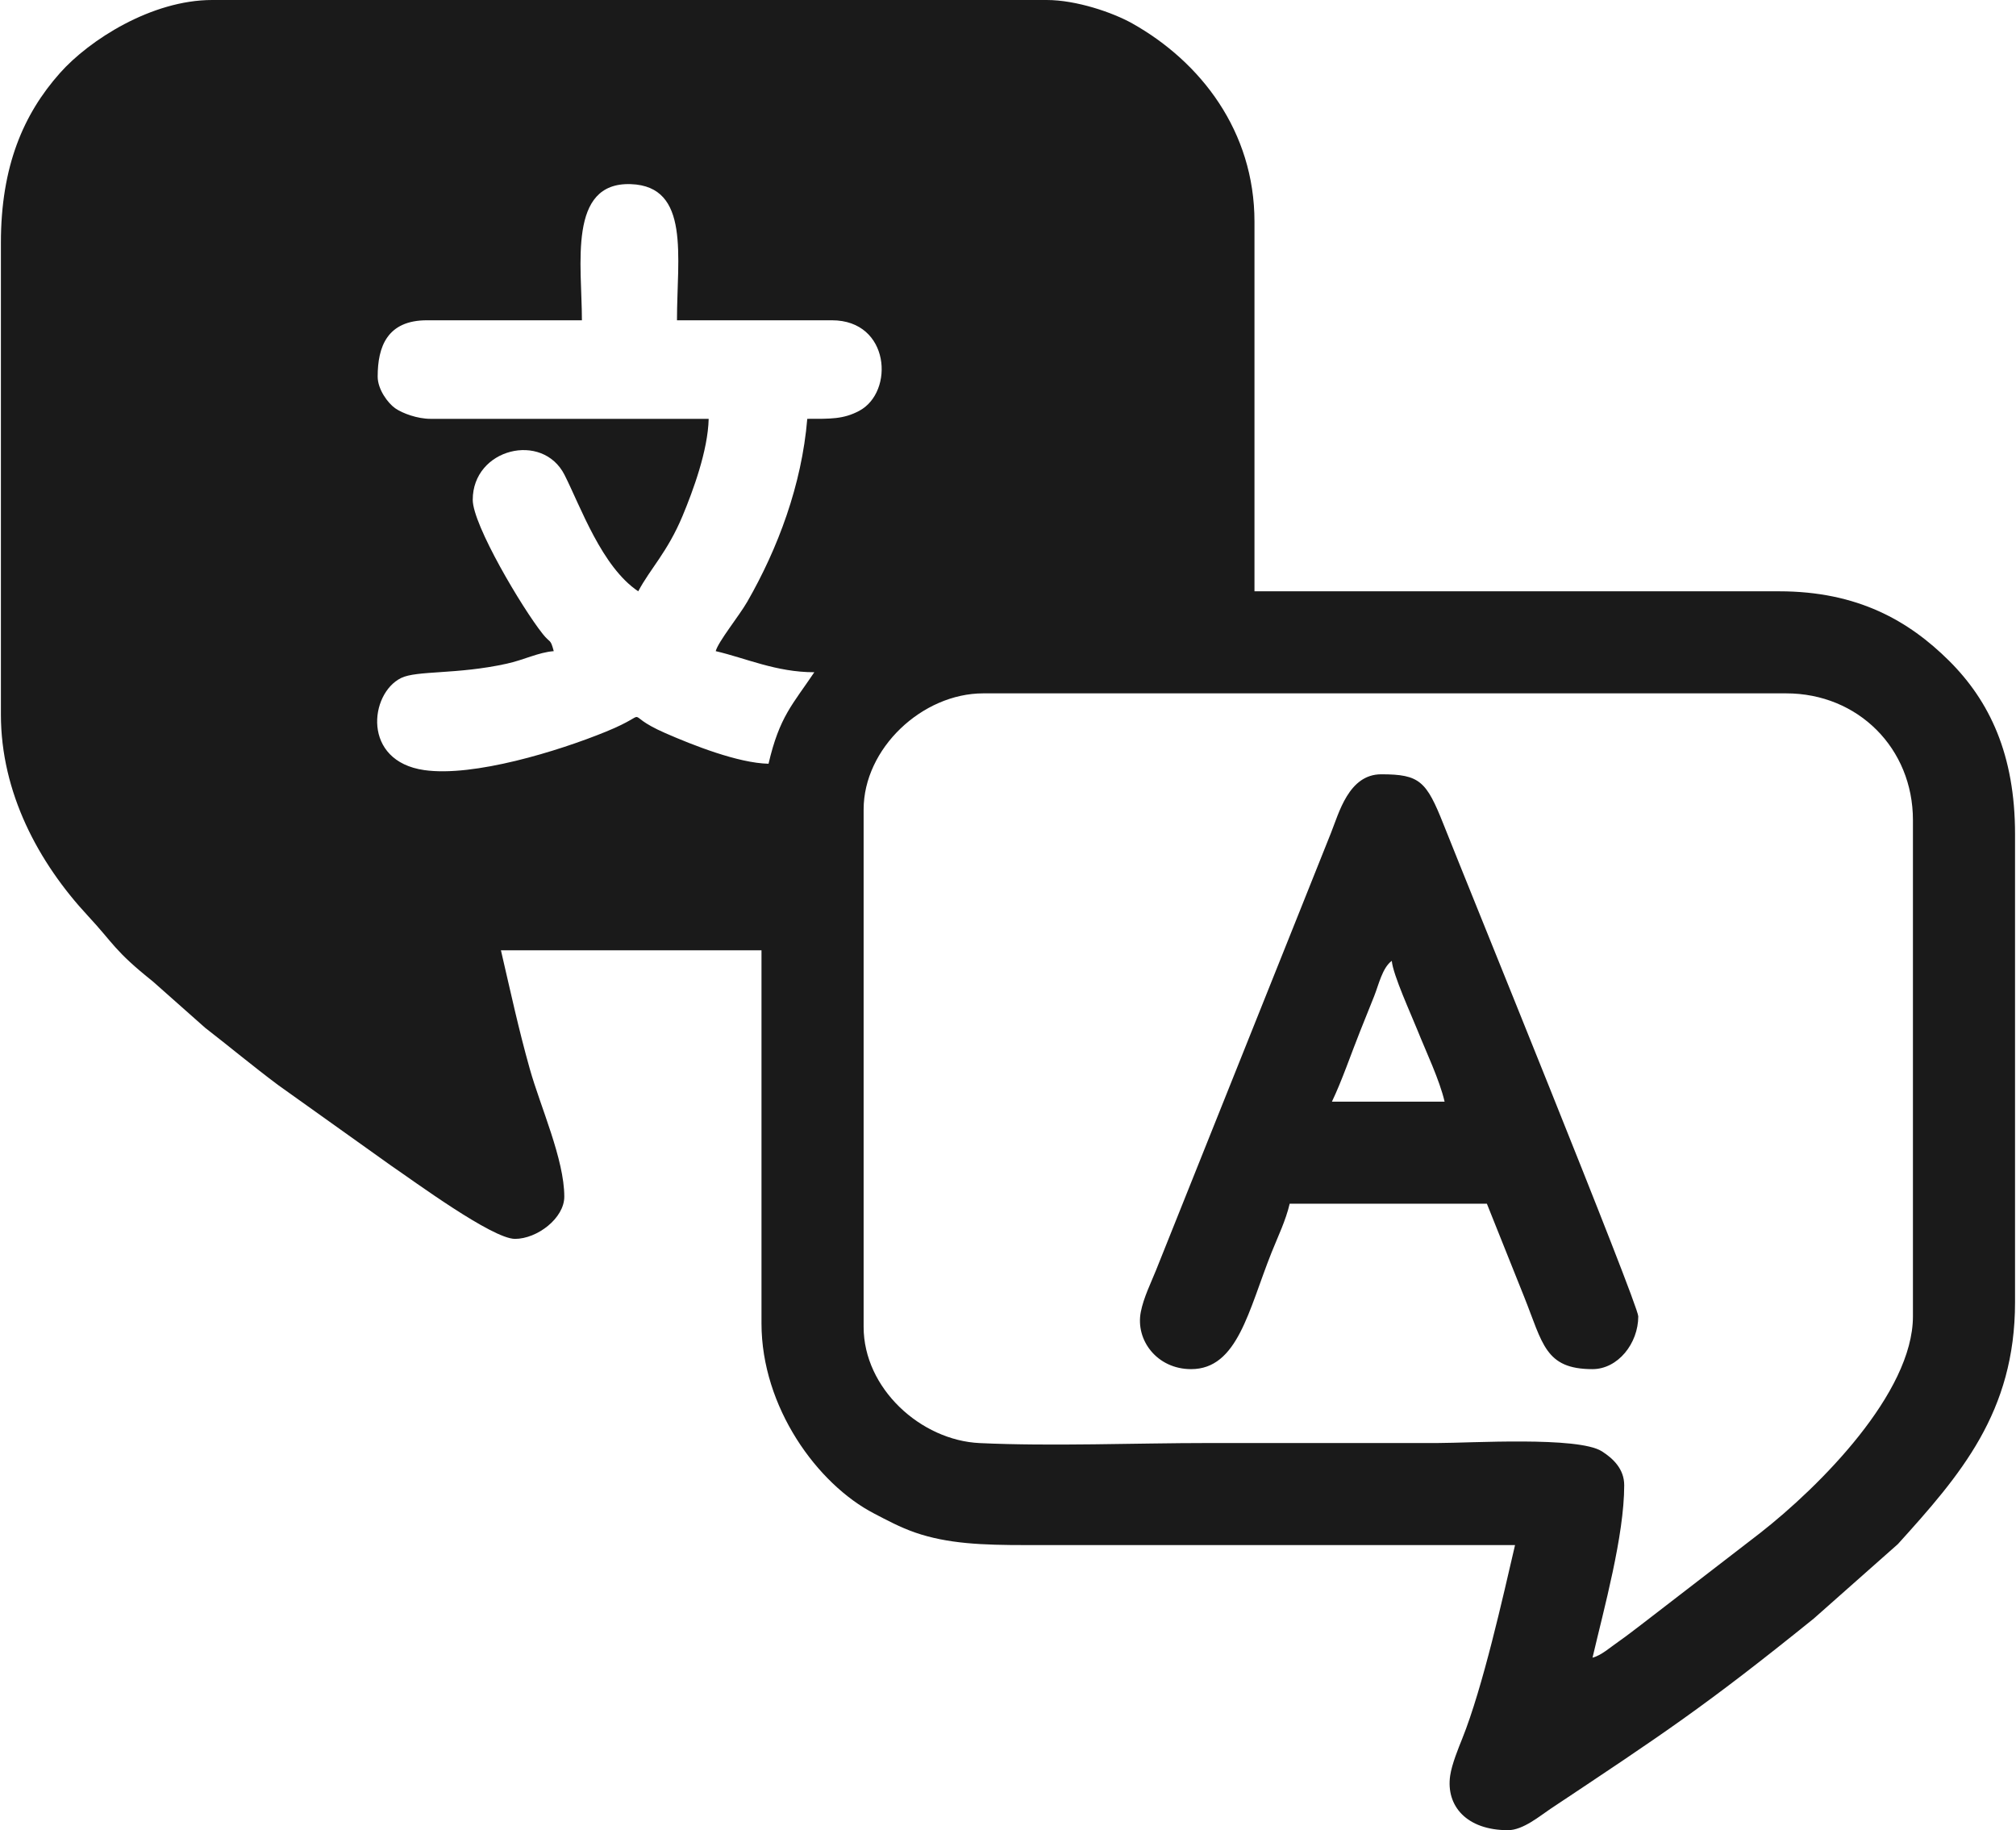
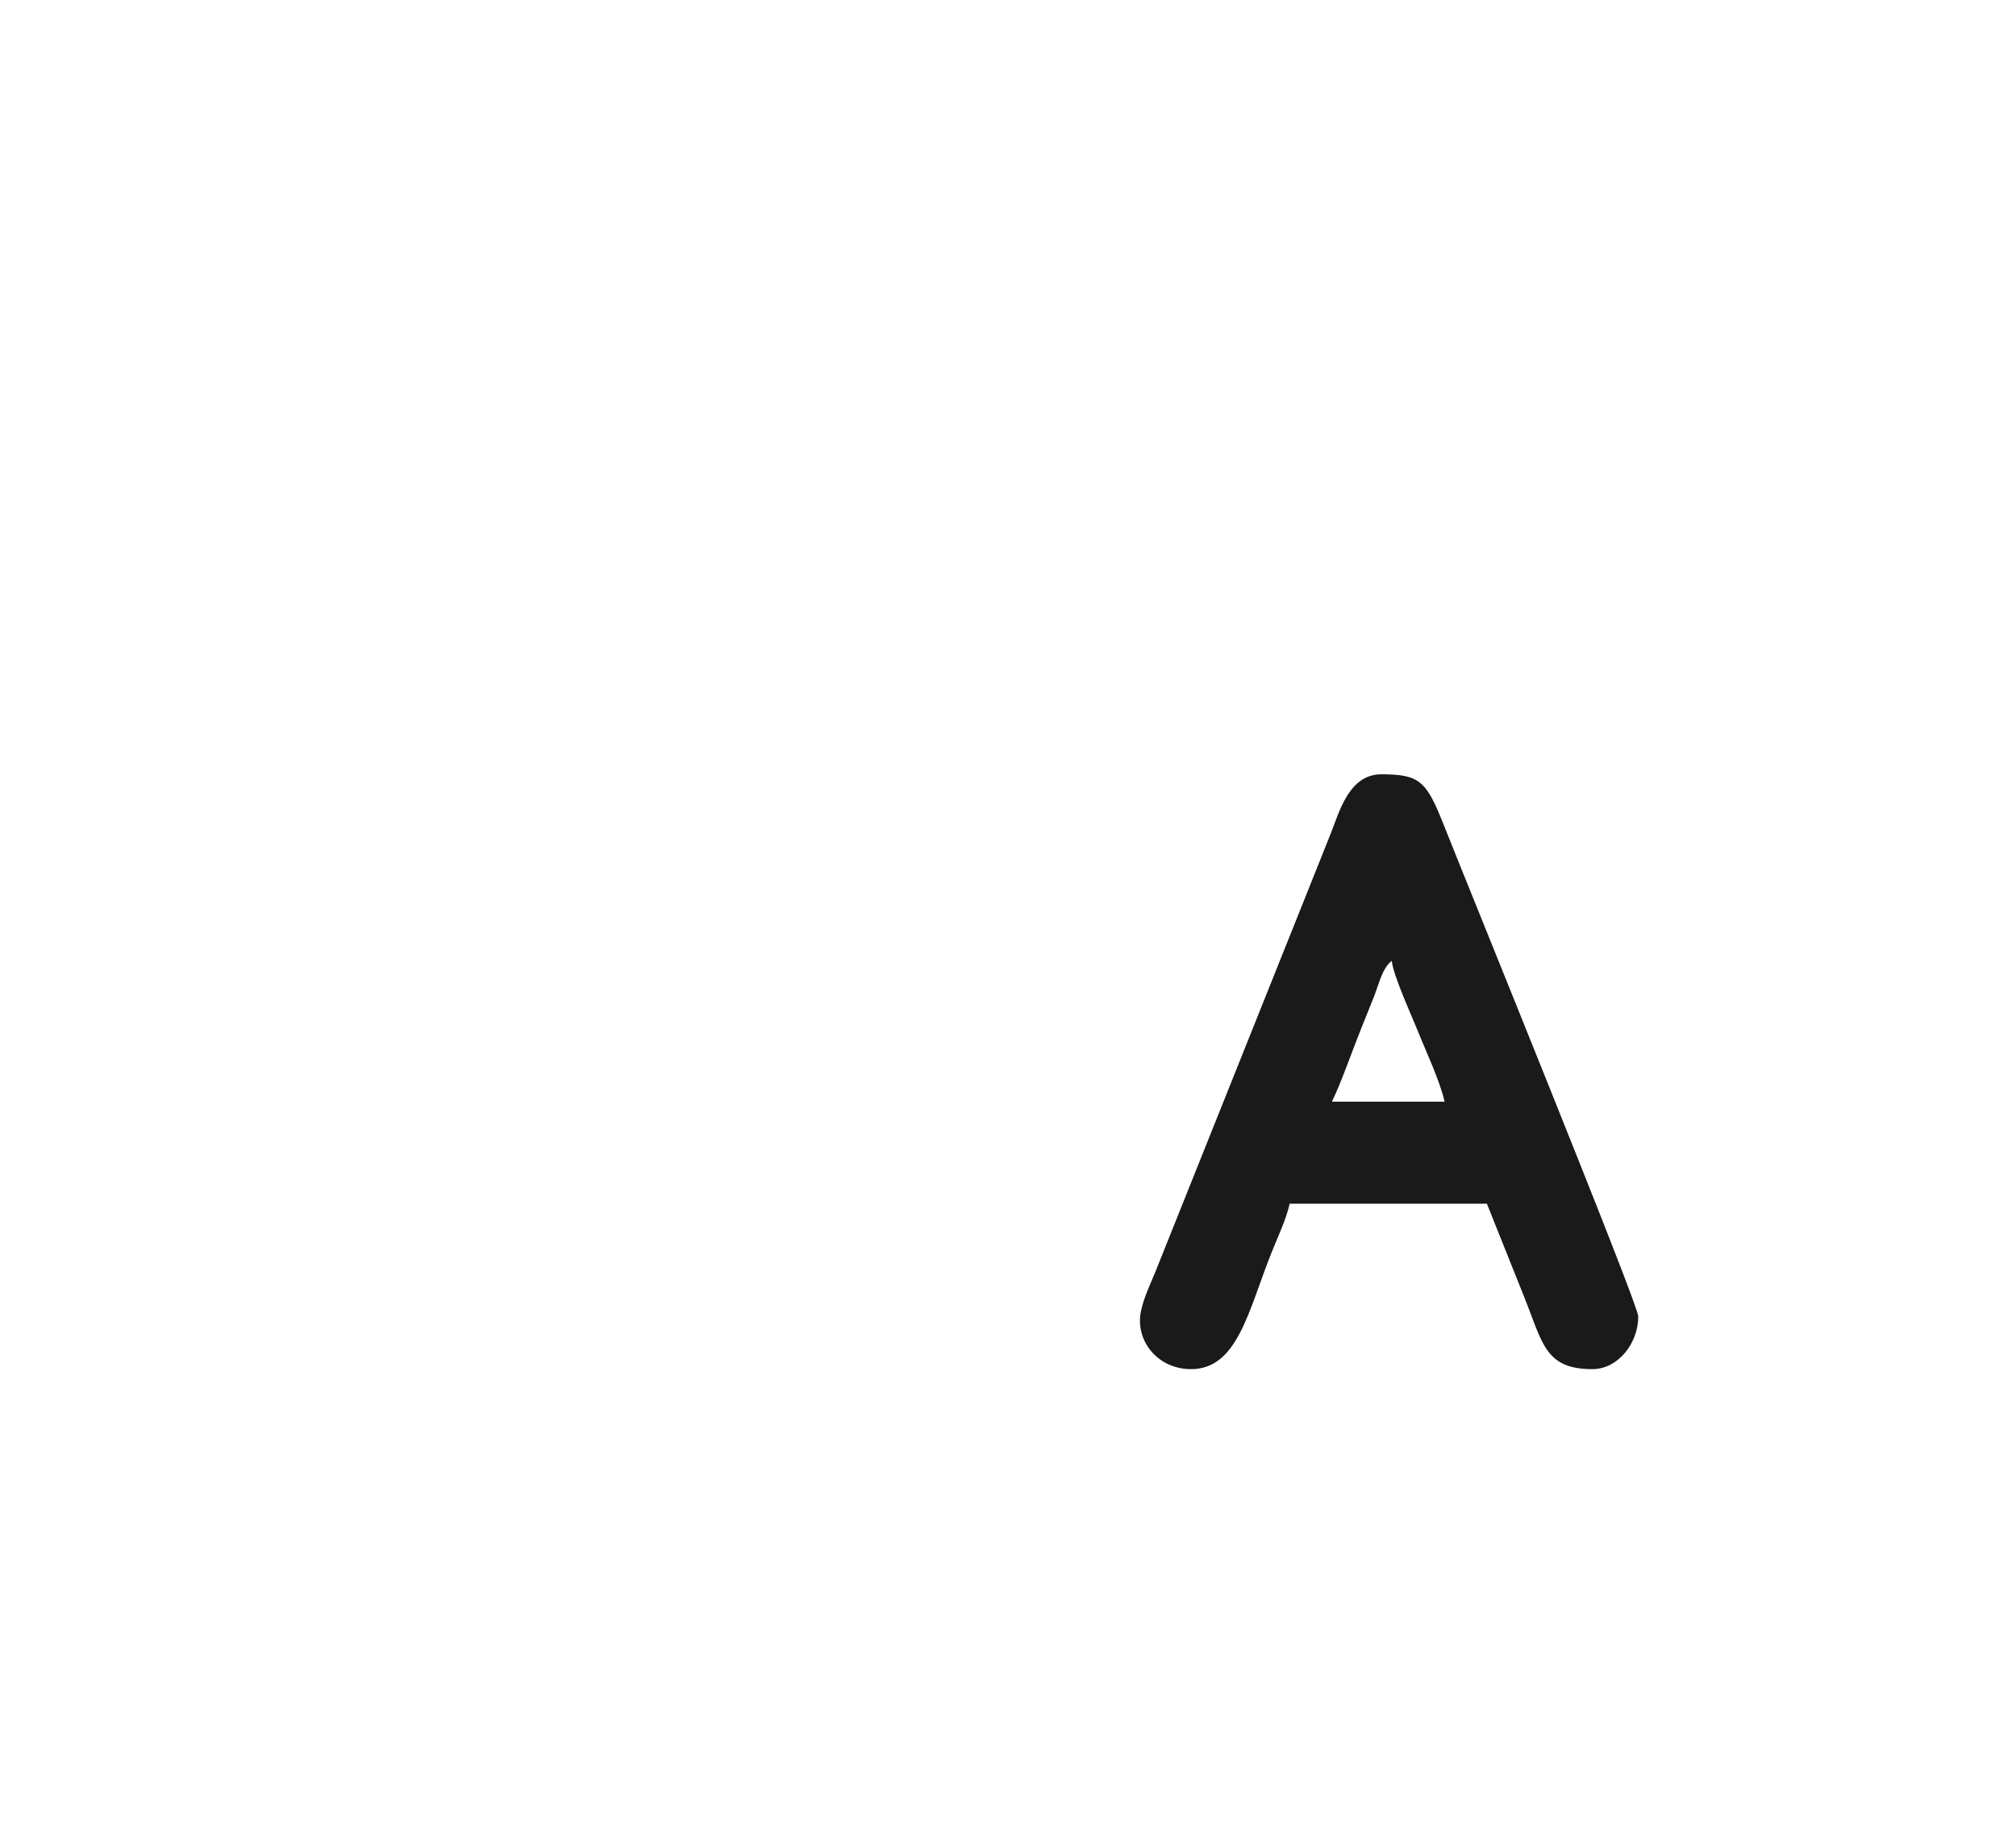
<svg xmlns="http://www.w3.org/2000/svg" width="65" height="59" viewBox="0 0 65 59" fill="none">
  <g clip-path="url(#clip0_11967_990)">
-     <path fill-rule="evenodd" clip-rule="evenodd" d="M51.346 53.44C51.71 51.876 52.368 49.516 52.368 47.88C52.368 47.352 52.004 47.013 51.647 46.786C50.88 46.299 47.394 46.519 46.35 46.519C43.89 46.519 41.43 46.519 38.971 46.519C36.587 46.519 33.938 46.63 31.589 46.521C29.687 46.434 27.845 44.757 27.845 42.775V26.096C27.845 24.128 29.733 22.352 31.704 22.352H57.59C59.911 22.352 61.677 24.127 61.677 26.436V42.435C61.677 44.906 58.671 47.918 56.748 49.422L52.967 52.336C52.672 52.556 52.494 52.705 52.187 52.919C51.906 53.113 51.636 53.362 51.346 53.44ZM12.177 12.14C12.177 11.181 12.481 10.325 13.766 10.325H18.762C18.762 8.541 18.298 5.864 20.339 5.936C22.266 6.004 21.827 8.285 21.827 10.325H26.823C28.7 10.325 28.844 12.638 27.702 13.245C27.189 13.517 26.778 13.502 26.028 13.502C25.851 15.635 25.078 17.685 24.094 19.398C23.826 19.862 23.158 20.683 23.076 20.991C24.047 21.216 25.023 21.671 26.255 21.671C25.553 22.719 25.136 23.091 24.779 24.621C23.795 24.599 22.338 24.021 21.452 23.634C19.937 22.972 21.155 22.926 19.542 23.585C17.999 24.216 15.27 25.053 13.68 24.826C11.664 24.538 11.913 22.36 12.932 21.857C13.439 21.608 14.734 21.749 16.331 21.397C16.904 21.272 17.349 21.032 17.854 20.991C17.743 20.574 17.748 20.75 17.499 20.437C16.831 19.597 15.242 16.919 15.242 16.112C15.242 14.458 17.492 13.907 18.202 15.31C18.722 16.338 19.402 18.274 20.578 19.062C20.968 18.327 21.521 17.797 22.007 16.632C22.342 15.829 22.826 14.523 22.849 13.502H13.88C13.461 13.502 12.983 13.328 12.744 13.163C12.505 12.996 12.177 12.553 12.177 12.14ZM0.029 7.829V23.033C0.029 25.555 1.24 27.81 2.838 29.528C3.677 30.43 3.676 30.639 4.928 31.639L6.613 33.132C7.408 33.748 8.128 34.35 8.966 34.978L12.61 37.577C13.331 38.066 15.871 39.938 16.605 39.938C17.317 39.938 18.194 39.274 18.194 38.576C18.194 37.372 17.424 35.677 17.084 34.467C16.717 33.165 16.465 31.983 16.151 30.635H24.552V42.661C24.552 45.363 26.351 47.842 28.182 48.791C28.592 49.004 29.009 49.231 29.501 49.403C30.555 49.769 31.686 49.809 33.067 49.809C38.327 49.809 43.588 49.809 48.848 49.809C48.459 51.478 47.812 54.39 47.145 56.05C47.03 56.337 46.809 56.872 46.756 57.244C46.616 58.222 47.291 59 48.621 59C49.107 59 49.658 58.533 49.982 58.318C53.609 55.904 54.947 55.03 58.482 52.176L61.191 49.778C63.203 47.553 64.969 45.531 64.969 41.98V26.89C64.969 24.328 64.15 22.602 62.842 21.301C61.546 20.014 59.894 19.062 57.363 19.062H40.447V7.148C40.447 4.228 38.709 1.992 36.51 0.757C35.873 0.399 34.698 0 33.748 0H6.841C4.886 0 2.876 1.292 1.932 2.355C0.753 3.682 0.029 5.364 0.029 7.829Z" fill="#1A1A1A" />
    <path fill-rule="evenodd" clip-rule="evenodd" d="M44.874 30.975C44.912 31.425 45.504 32.716 45.702 33.211C45.985 33.919 46.412 34.806 46.577 35.514H42.944C43.266 34.844 43.569 33.953 43.853 33.244C44.004 32.869 44.156 32.485 44.307 32.11C44.454 31.741 44.57 31.198 44.874 30.975ZM38.403 44.137C39.906 44.137 40.253 42.24 40.998 40.376C41.204 39.86 41.455 39.349 41.582 38.804H47.94L49.14 41.802C49.743 43.308 49.814 44.137 51.345 44.137C52.163 44.137 52.821 43.311 52.821 42.435C52.821 42.049 47.288 28.459 46.545 26.582C45.99 25.181 45.775 24.961 44.534 24.961C43.485 24.961 43.171 26.209 42.911 26.857C42.547 27.769 42.242 28.533 41.874 29.451L37.268 40.96C37.111 41.351 36.872 41.83 36.782 42.293C36.603 43.208 37.311 44.137 38.403 44.137Z" fill="#1A1A1A" />
  </g>
  <defs>
    <clipPath id="clip0_11967_990">
      <rect width="65" height="59" fill="white" />
    </clipPath>
  </defs>
</svg>